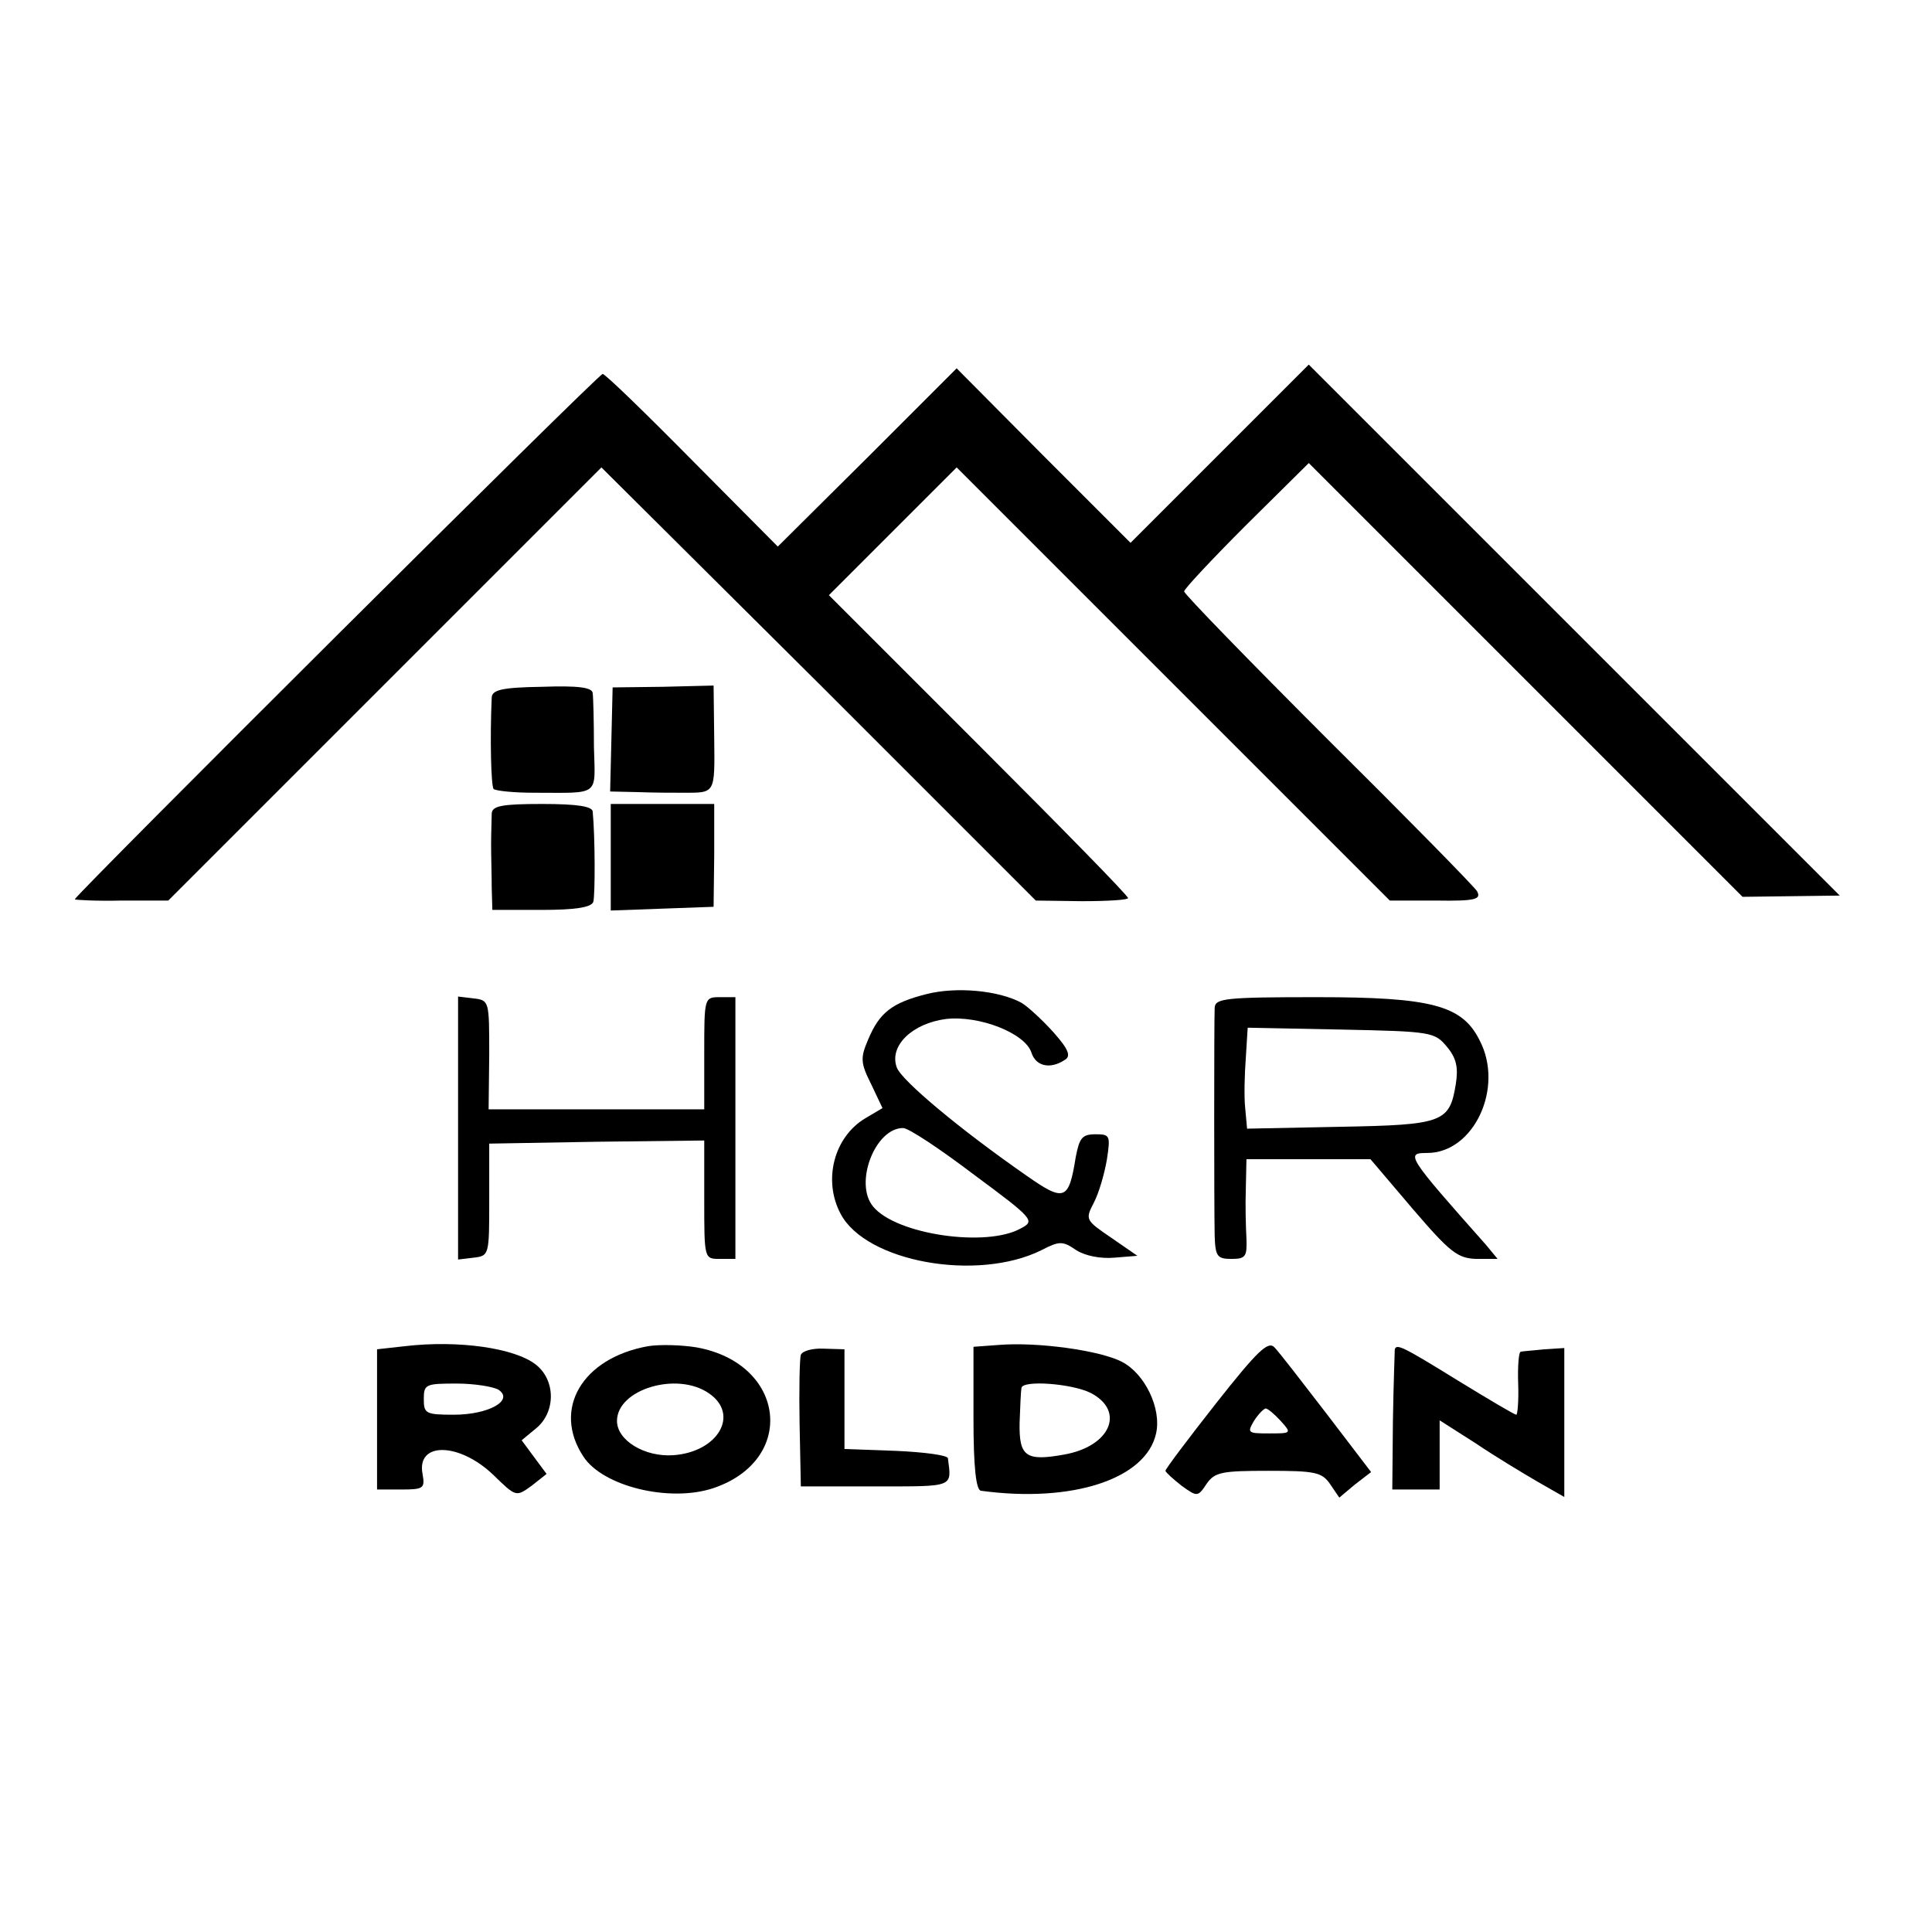
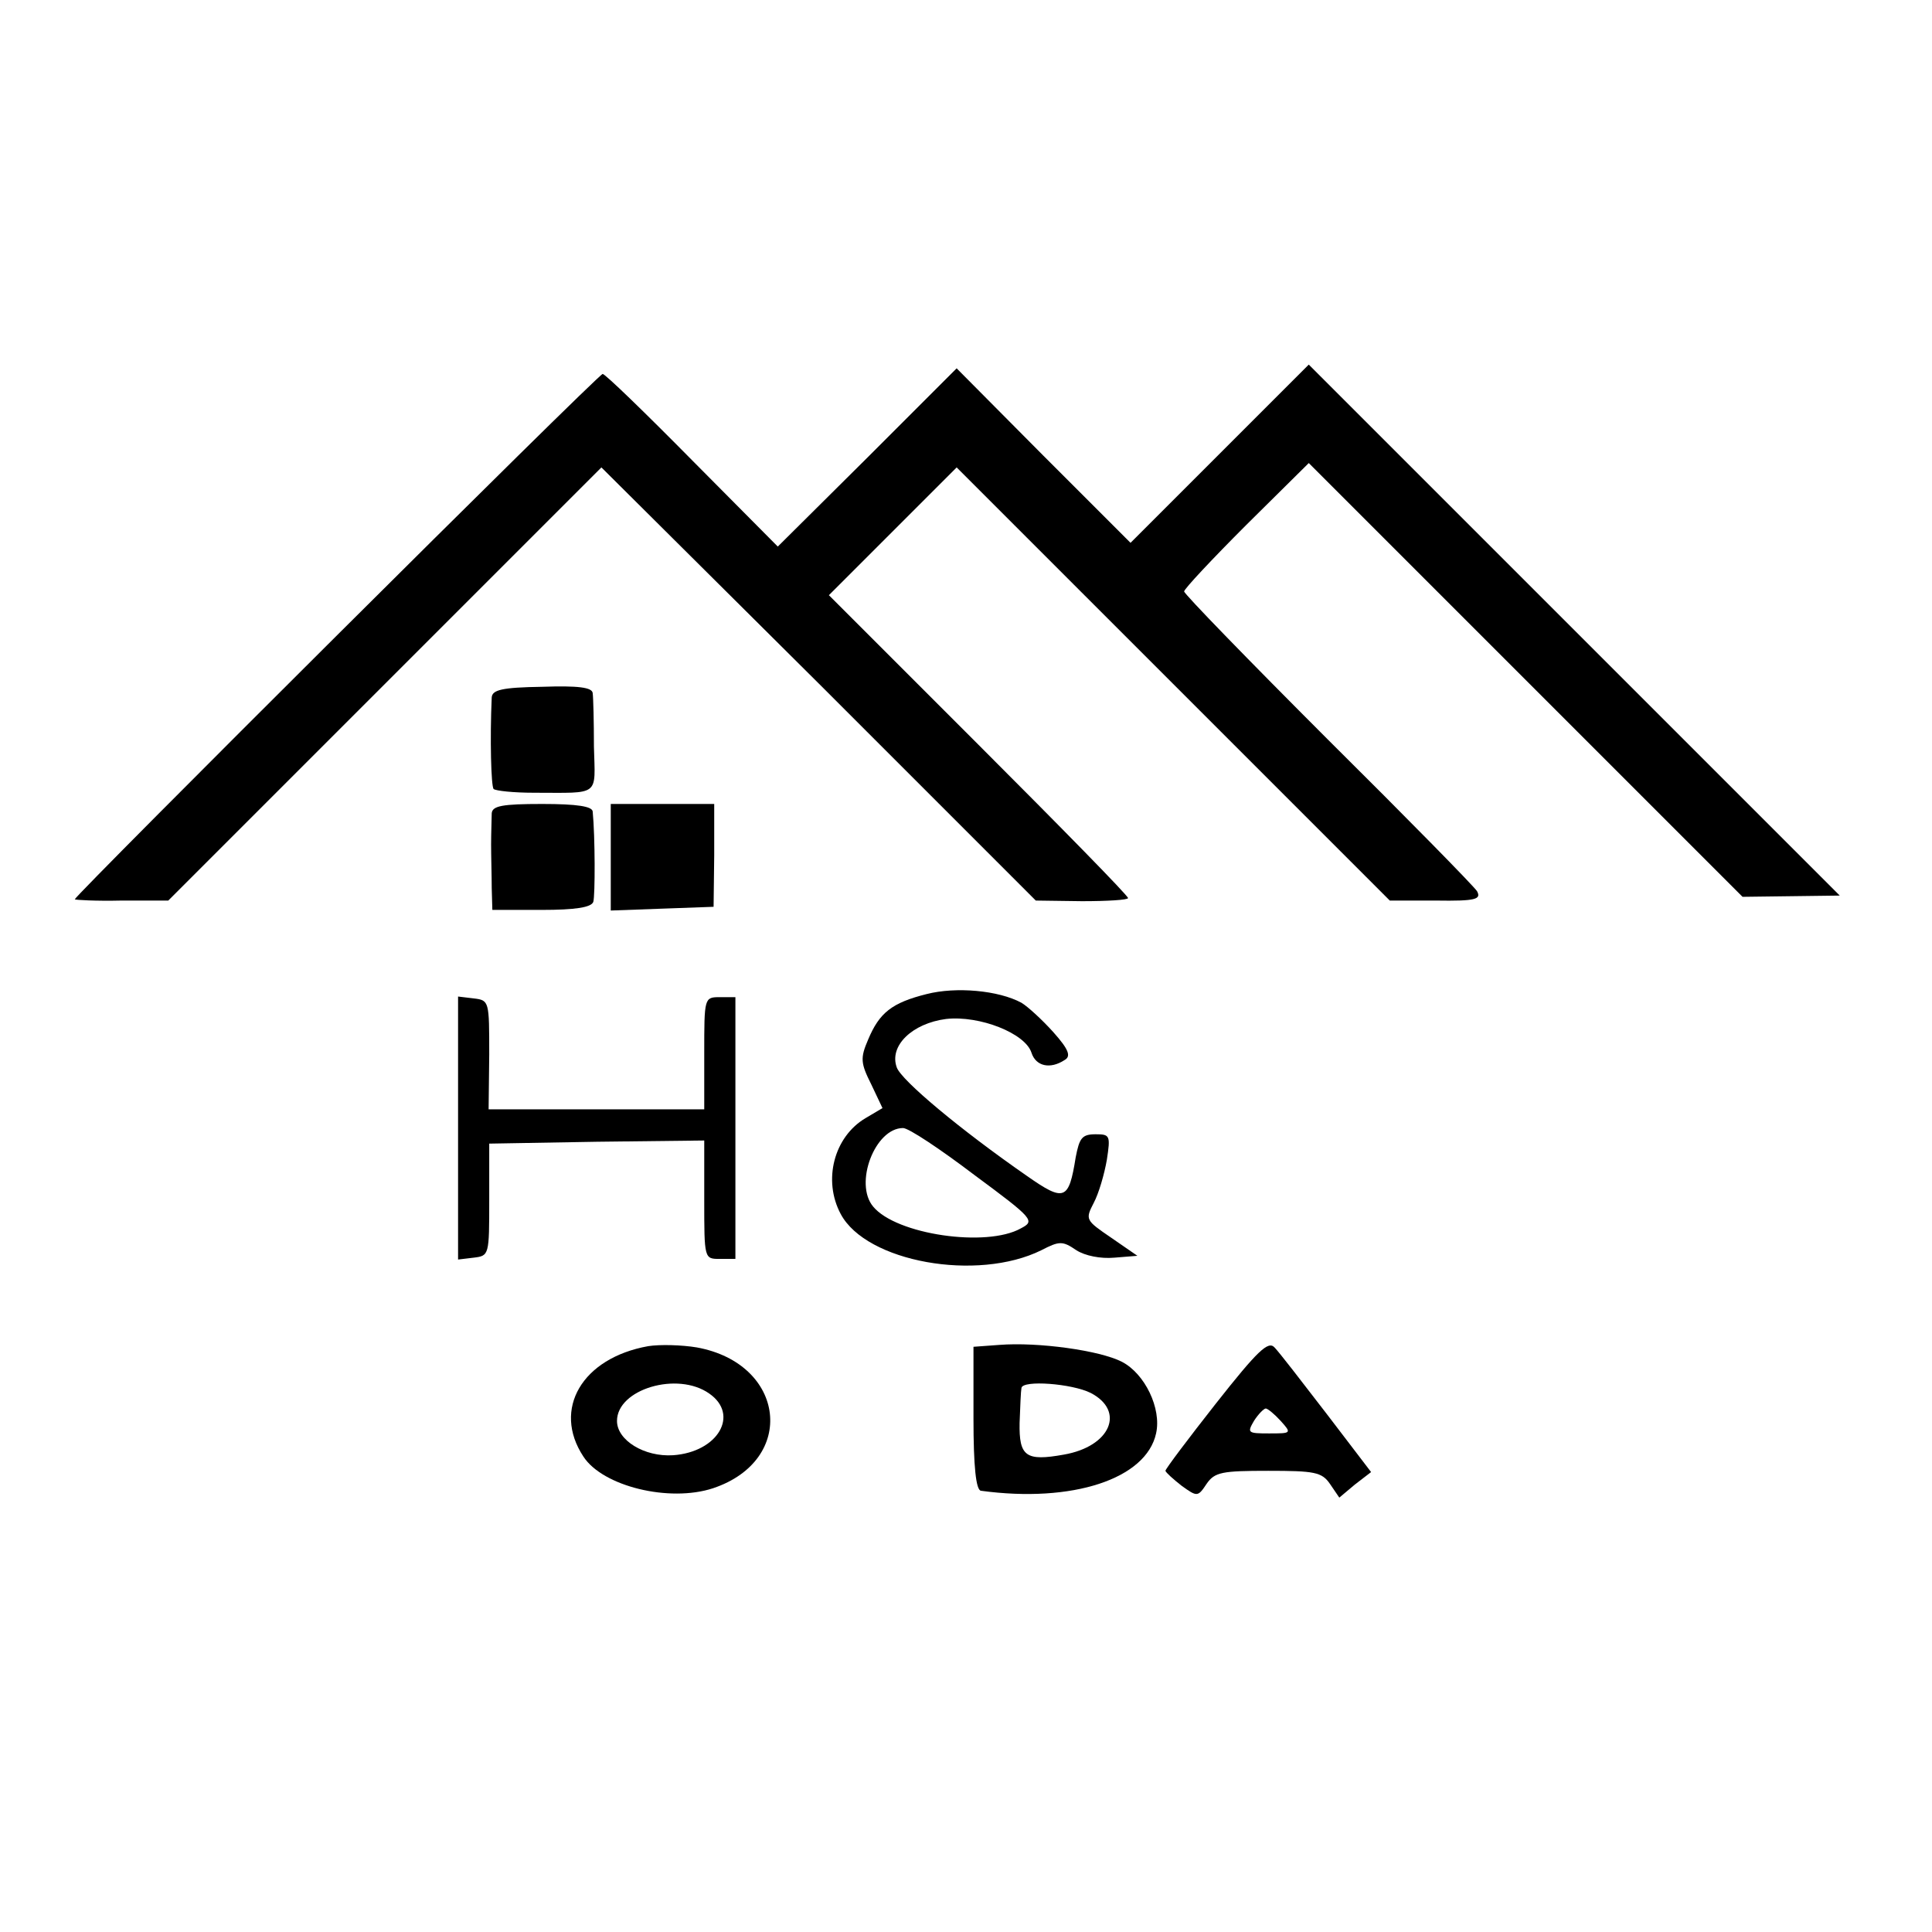
<svg xmlns="http://www.w3.org/2000/svg" version="1.0" width="310pt" height="310pt" viewBox="0 0 310 310" preserveAspectRatio="xMidYMid meet">
  <g transform="translate(0,310) scale(0.1,-0.1)" fill="#000000" stroke="none">
    <path d="M1392 2366 l-144 -143 -137 138 c-76 77 -140 139 -144 139 -7 0 -847 -837 -847 -843 0 -1 34 -3 75 -2 l75 0 348 348 347 347 349 -347 348 -348 74 -1 c41 0 74 2 74 5 0 4 -108 114 -240 246 l-240 240 102 102 103 103 347 -347 348 -348 74 0 c64 -1 73 2 66 15 -5 8 -113 118 -240 244 -126 126 -230 233 -230 237 0 4 45 52 100 107 l100 99 348 -348 348 -348 78 1 78 1 -426 426 -426 426 -143 -143 -143 -143 -140 140 -139 140 -143 -143z" />
    <path d="M789 1981 c-3 -67 -1 -142 3 -147 4 -3 32 -6 65 -6 107 0 98 -7 96 74 0 40 -1 79 -2 86 -1 9 -23 12 -81 10 -65 -1 -80 -5 -81 -17z" />
-     <path d="M981 1913 l-2 -83 45 -1 c26 -1 57 -1 71 -1 53 0 52 -3 51 87 l-1 85 -81 -2 -81 -1 -2 -84z" />
    <path d="M789 1795 c0 -8 -1 -31 -1 -50 0 -19 1 -51 1 -70 l1 -35 79 0 c54 0 80 4 83 13 3 10 3 104 -1 145 -1 8 -24 12 -81 12 -64 0 -80 -3 -81 -15z" />
    <path d="M980 1725 l0 -86 82 3 83 3 1 83 0 82 -83 0 -83 0 0 -85z" />
    <path d="M1487 1505 c-56 -14 -76 -30 -94 -73 -13 -30 -12 -38 5 -72 l18 -38 -27 -16 c-51 -30 -69 -100 -40 -154 41 -77 219 -109 322 -58 29 15 34 15 56 0 14 -9 39 -14 61 -12 l37 3 -42 29 c-41 28 -42 29 -28 56 8 15 17 46 21 69 6 39 5 41 -18 41 -22 0 -26 -6 -32 -37 -11 -69 -18 -72 -78 -30 -108 75 -201 153 -209 174 -13 35 25 71 79 78 54 6 127 -23 137 -54 7 -22 30 -27 53 -12 11 6 7 17 -18 45 -18 20 -41 41 -51 47 -37 20 -105 26 -152 14z m76 -290 c96 -71 98 -74 75 -86 -55 -31 -200 -10 -237 35 -31 37 3 126 48 126 9 0 60 -34 114 -75z" />
    <path d="M735 1290 l0 -211 25 3 c25 3 25 4 25 93 l0 90 173 3 172 2 0 -95 c0 -95 0 -95 25 -95 l25 0 0 210 0 210 -25 0 c-25 0 -25 -1 -25 -90 l0 -90 -173 0 -173 0 1 88 c0 86 0 87 -25 90 l-25 3 0 -211z" />
-     <path d="M1949 1483 c-1 -24 -1 -319 0 -365 1 -34 4 -38 27 -38 23 0 25 4 24 33 -1 17 -2 53 -1 80 l1 47 100 0 99 0 68 -80 c60 -70 72 -79 102 -80 l34 0 -19 23 c-127 143 -129 147 -94 147 75 0 124 105 84 181 -28 56 -77 69 -261 69 -148 0 -163 -2 -164 -17z m373 -63 c15 -18 18 -33 14 -59 -10 -62 -20 -66 -186 -69 l-149 -3 -3 33 c-2 18 -1 55 1 81 l3 48 150 -3 c146 -3 150 -4 170 -28z" />
-     <path d="M650 940 l-45 -5 0 -112 0 -113 39 0 c36 0 38 2 34 25 -10 52 59 51 114 -2 36 -35 36 -35 61 -17 l24 19 -20 27 -20 27 23 19 c32 26 32 78 -1 103 -34 26 -123 39 -209 29z m150 -70 c25 -17 -16 -40 -72 -40 -45 0 -48 2 -48 25 0 24 3 25 53 25 28 0 59 -5 67 -10z" />
    <path d="M1040 940 c-106 -19 -154 -101 -104 -177 31 -48 138 -74 208 -51 135 45 117 200 -26 226 -24 4 -59 5 -78 2z m98 -76 c49 -34 14 -94 -58 -99 -46 -3 -90 24 -90 55 0 51 97 80 148 44z" />
    <path d="M1603 942 l-41 -3 0 -115 c0 -77 4 -115 12 -116 147 -20 265 19 281 92 9 40 -18 96 -55 115 -35 18 -134 32 -197 27z m147 -77 c56 -29 32 -86 -43 -99 -61 -11 -72 -3 -71 51 1 27 2 51 3 56 2 13 81 7 111 -8z" />
    <path d="M1951 848 c-44 -56 -81 -105 -81 -108 1 -3 12 -13 26 -24 25 -18 26 -18 40 3 13 19 25 21 99 21 74 0 86 -2 99 -21 l15 -22 25 21 26 20 -71 93 c-40 52 -77 100 -84 107 -10 11 -27 -5 -94 -90z m104 -28 c18 -20 17 -20 -19 -20 -34 0 -35 1 -24 20 7 11 16 20 19 20 3 0 14 -9 24 -20z" />
-     <path d="M1285 926 c-2 -6 -3 -56 -2 -111 l2 -100 120 0 c127 0 122 -2 116 45 0 5 -38 10 -83 12 l-83 3 0 80 0 80 -33 1 c-19 1 -35 -4 -37 -10z" />
-     <path d="M2238 935 c0 -3 -2 -54 -3 -115 l-1 -110 38 0 38 0 0 55 0 56 58 -37 c31 -21 76 -48 100 -62 l42 -24 0 120 0 119 -32 -2 c-18 -2 -35 -3 -38 -4 -3 0 -5 -23 -4 -51 1 -27 -1 -50 -3 -50 -3 0 -45 25 -94 55 -89 55 -98 59 -101 50z" />
  </g>
</svg>